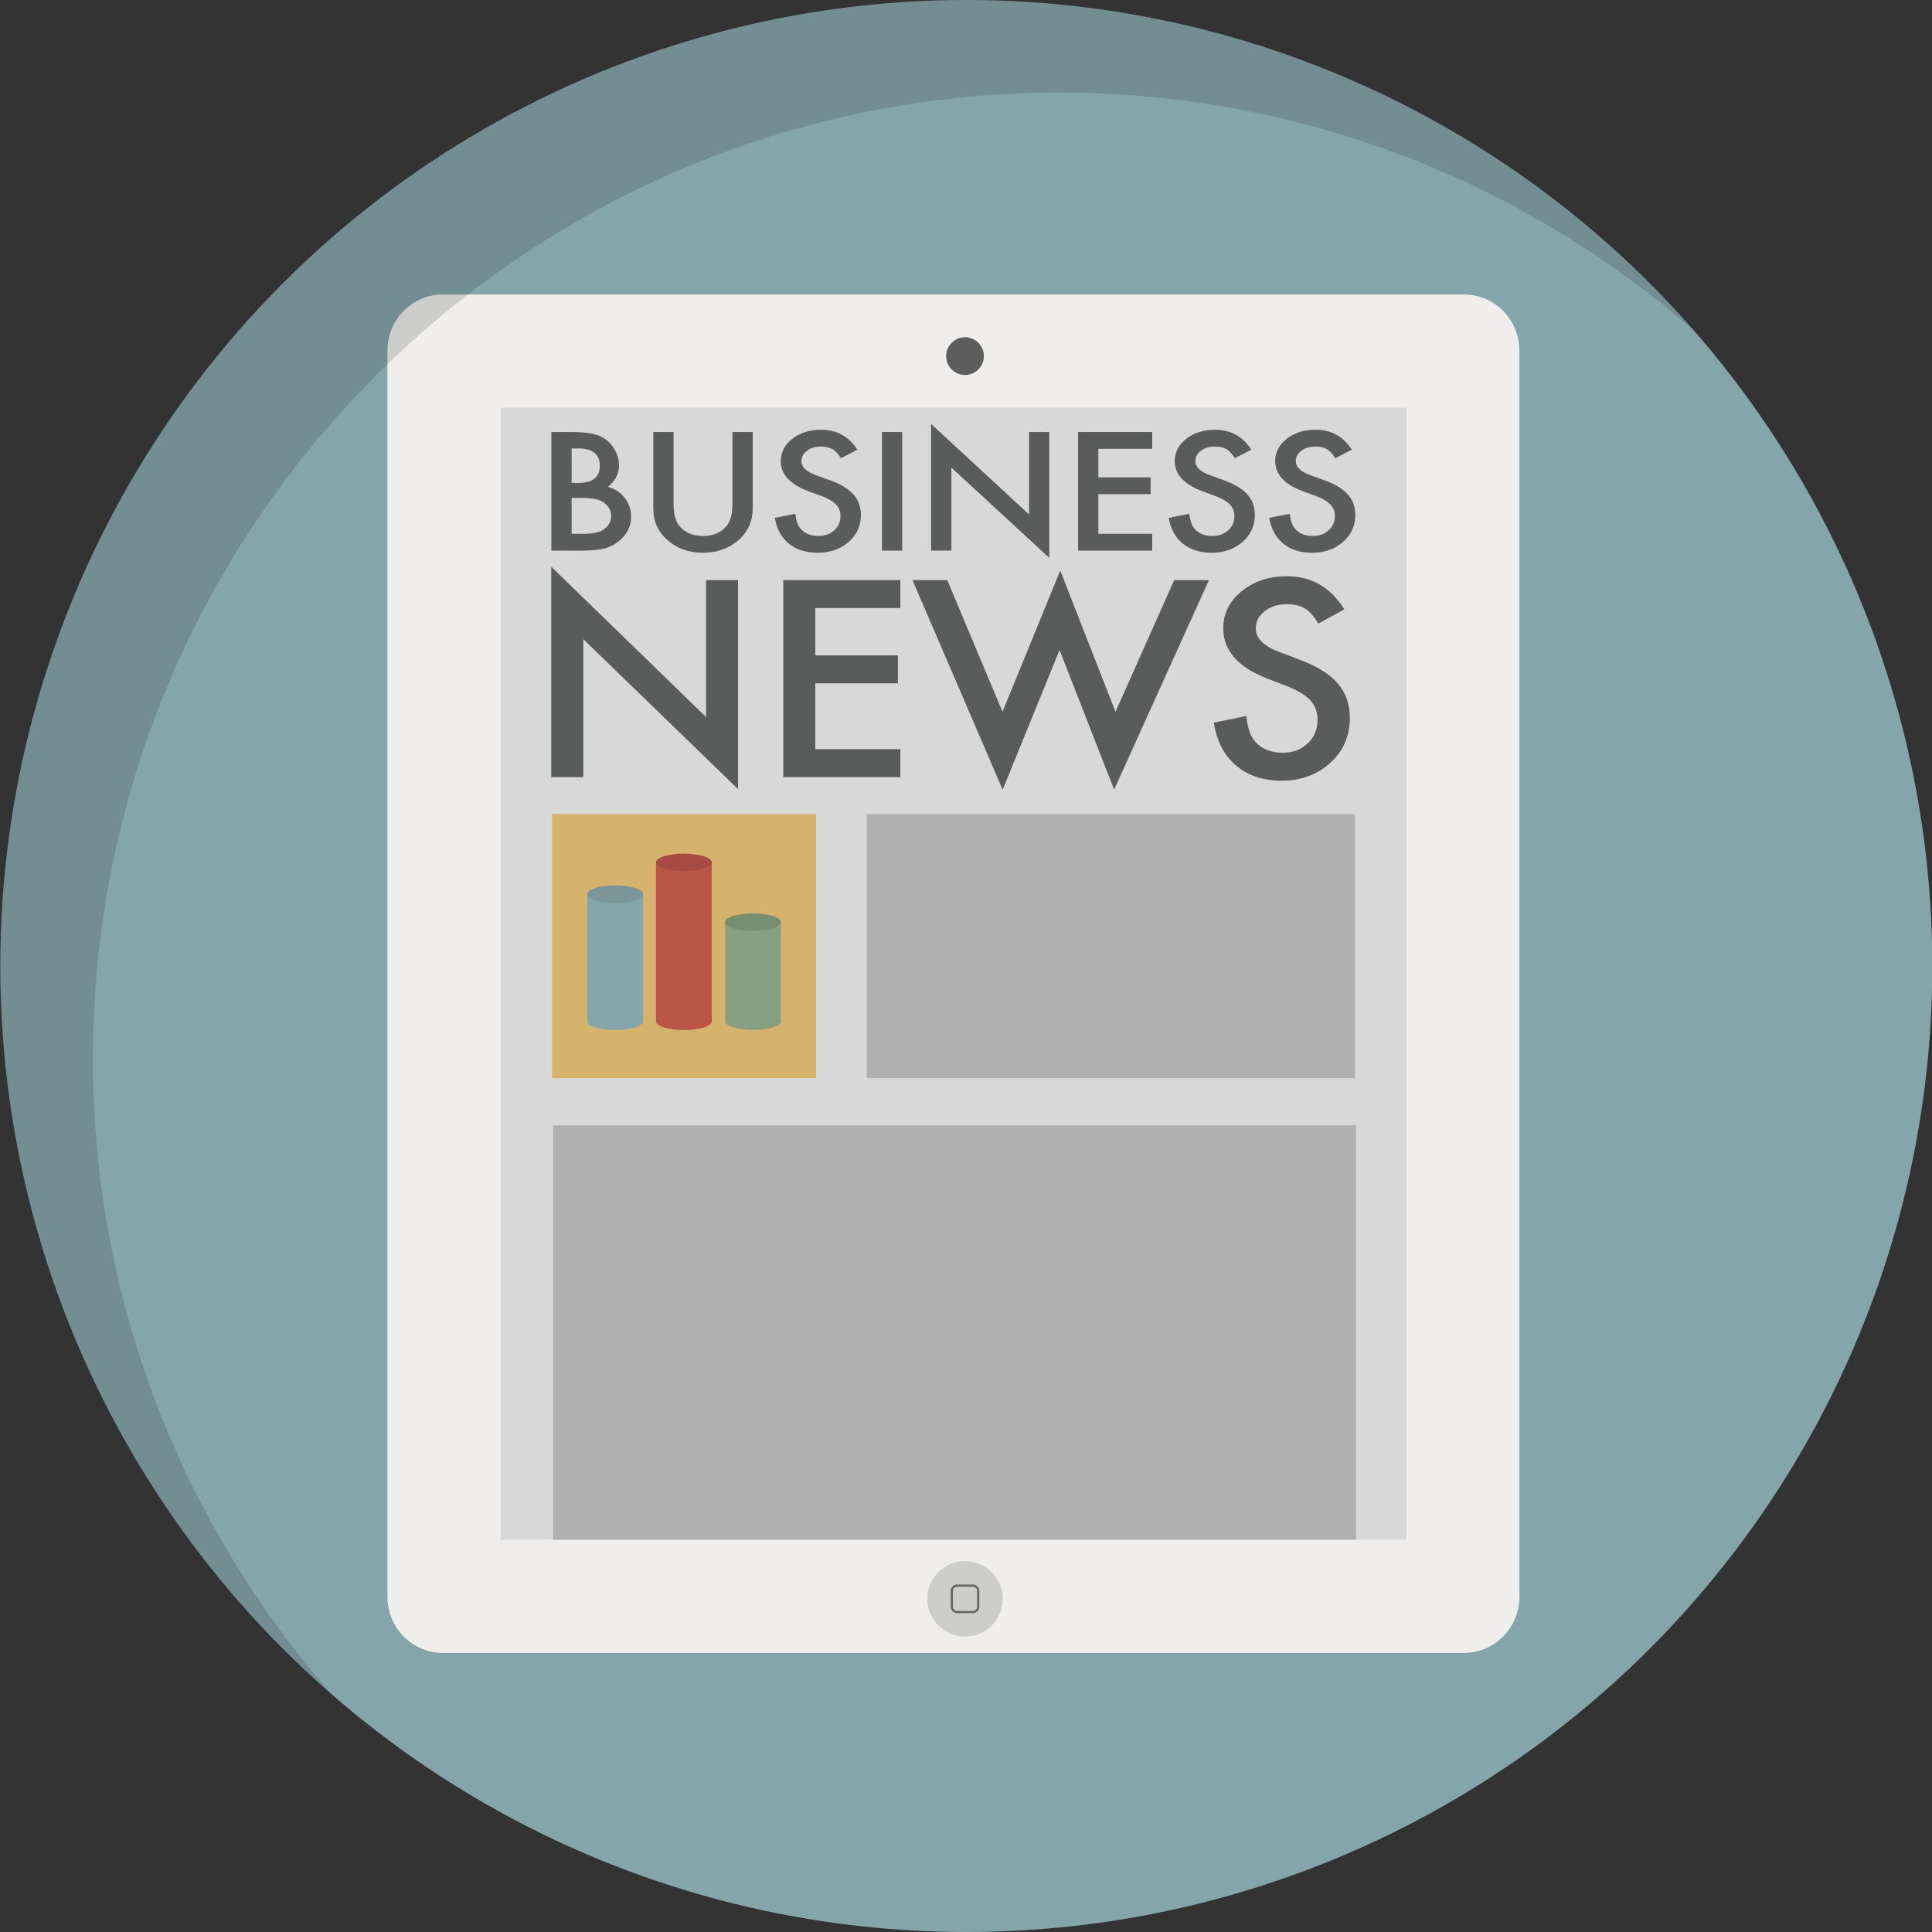
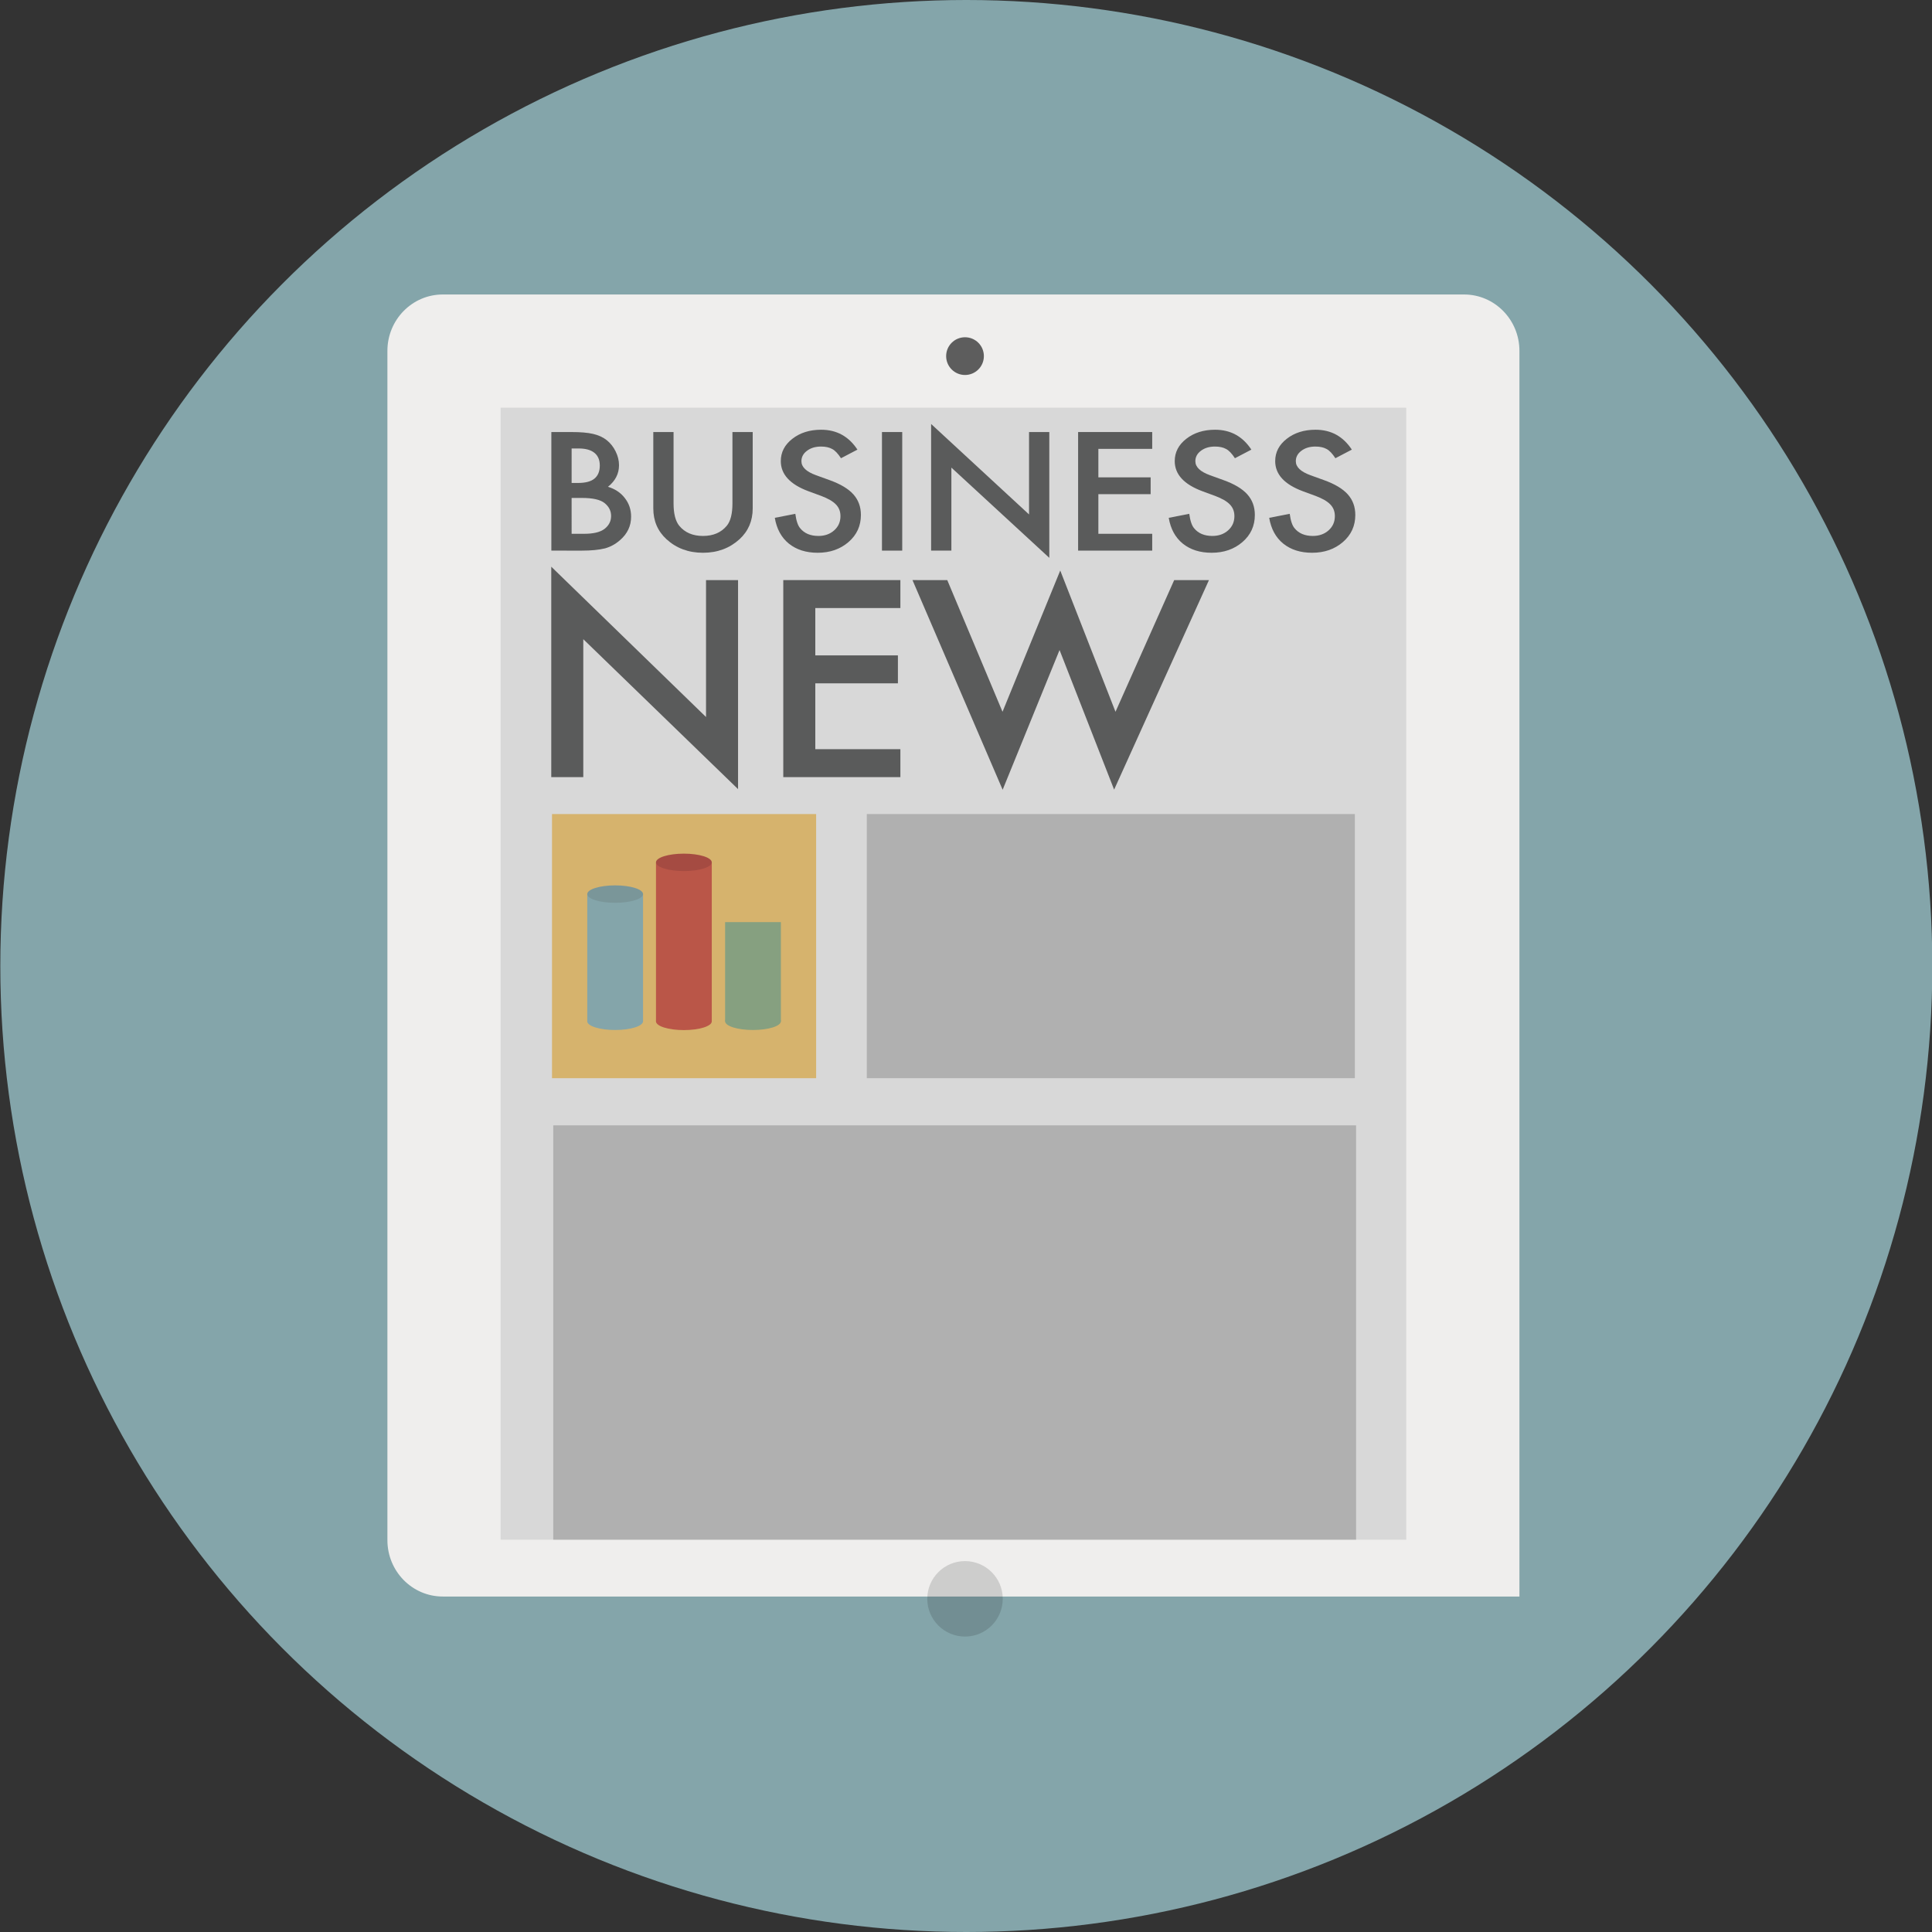
<svg xmlns="http://www.w3.org/2000/svg" enable-background="new 0 0 6144 6144" height="6144px" id="Слой_1" version="1.1" viewBox="0 0 6144 6144" width="6144px" xml:space="preserve">
  <rect x="0" y="0" width="6144" height="6144" fill="#333333" stroke="none" />
  <circle cx="3073" cy="3072" fill="#84A5AA" r="3072" />
-   <path d="M4832,5077.164c0,99.044-78.837,179.336-176.087,179.336H1408.087c-97.25,0-176.087-80.292-176.087-179.336  V1115.836c0-99.044,78.837-179.336,176.087-179.336h3247.826c97.25,0,176.087,80.291,176.087,179.336V5077.164z" fill="#EFEEED" />
+   <path d="M4832,5077.164H1408.087c-97.25,0-176.087-80.292-176.087-179.336  V1115.836c0-99.044,78.837-179.336,176.087-179.336h3247.826c97.25,0,176.087,80.291,176.087,179.336V5077.164z" fill="#EFEEED" />
  <rect fill="#D8D8D8" height="3600" width="2880" x="1592" y="1296.5" />
  <circle cx="3068.862" cy="1132.5" fill="#5D5D5D" r="60" />
  <circle cx="3068.862" cy="5084.483" enable-background="new    " fill="#101111" opacity="0.15" r="120" />
-   <path d="M3110.862,5109.683c0,9.278-7.521,16.8-16.8,16.8  h-50.4c-9.278,0-16.8-7.521-16.8-16.8v-50.4c0-9.278,7.522-16.8,16.8-16.8h50.4c9.279,0,16.8,7.522,16.8,16.8V5109.683z" fill="none" stroke="#686665" stroke-miterlimit="10" stroke-width="7" />
-   <path d="M934.631,5277.559c0.199,0.193,0.398,0.386,0.597,0.579  c38.324,37.143,77.611,73.297,117.823,108.42c-471.677-540.024-757.439-1246.61-757.439-2019.946  c0-1696.619,1375.381-3072,3072-3072c773.336,0,1479.922,285.762,2019.948,757.439c0,0-0.001-0.001-0.002-0.002  c-35.122-40.21-71.274-79.496-108.416-117.819c-0.216-0.223-0.433-0.446-0.65-0.669c-4.382-4.518-8.778-9.023-13.188-13.515  c-0.099-0.101-0.198-0.202-0.297-0.303c-0.211-0.215-0.422-0.43-0.634-0.646c-4.292-4.369-8.598-8.724-12.916-13.067  c-0.352-0.354-0.704-0.708-1.056-1.062c-4.478-4.5-8.97-8.985-13.475-13.457c-0.141-0.14-0.282-0.28-0.423-0.42  c-37.821-37.52-76.612-74.063-116.332-109.589c-0.324-0.29-0.649-0.579-0.973-0.869c-4.563-4.078-9.137-8.14-13.724-12.191  c-0.464-0.41-0.929-0.819-1.393-1.229c-4.516-3.982-9.043-7.951-13.582-11.907c-0.479-0.417-0.957-0.834-1.436-1.251  c-4.625-4.025-9.261-8.038-13.91-12.036c-0.346-0.298-0.691-0.596-1.038-0.894c-4.77-4.099-9.552-8.184-14.348-12.254  c-0.211-0.179-0.421-0.359-0.632-0.538c-4.108-3.485-8.227-6.958-12.354-10.421c-0.426-0.357-0.851-0.716-1.276-1.073  c-3.993-3.348-7.997-6.685-12.007-10.013c-0.543-0.451-1.086-0.902-1.63-1.353c-3.943-3.267-7.895-6.523-11.854-9.771  c-0.604-0.496-1.208-0.992-1.812-1.487c-3.941-3.228-7.891-6.445-11.848-9.654c-0.606-0.491-1.211-0.982-1.818-1.473  c-3.979-3.221-7.966-6.433-11.961-9.634c-0.569-0.456-1.139-0.912-1.708-1.367c-4.052-3.243-8.112-6.476-12.181-9.698  c-0.484-0.384-0.969-0.767-1.454-1.15c-4.164-3.293-8.336-6.578-12.518-9.851c-0.359-0.281-0.718-0.561-1.077-0.841  c-4.307-3.368-8.622-6.726-12.948-10.071c-0.478-0.37-0.957-0.738-1.435-1.107c-4.762-3.679-9.536-7.345-14.321-10.996  c-0.566-0.432-1.132-0.863-1.699-1.294c-4.621-3.522-9.253-7.03-13.895-10.526c-0.789-0.594-1.578-1.188-2.367-1.782  c-4.453-3.347-8.917-6.682-13.389-10.006c-0.84-0.624-1.679-1.249-2.52-1.873c-4.582-3.398-9.175-6.782-13.776-10.155  c-0.713-0.523-1.425-1.048-2.139-1.57c-3.386-2.478-6.778-4.946-10.175-7.41c-0.976-0.708-1.952-1.416-2.929-2.123  c-3.347-2.422-6.698-4.839-10.055-7.248c-0.831-0.596-1.664-1.19-2.496-1.786c-11.289-8.083-22.633-16.093-34.035-24.027  c-0.402-0.28-0.802-0.561-1.204-0.84c-3.311-2.301-6.628-4.592-9.948-6.88c-1.212-0.835-2.423-1.671-3.636-2.504  c-3.161-2.172-6.325-4.338-9.494-6.498c-1.304-0.889-2.61-1.775-3.916-2.663c-3.208-2.18-6.417-4.357-9.634-6.525  c-0.49-0.33-0.981-0.658-1.471-0.987c-4.948-3.33-9.907-6.647-14.875-9.95c-0.769-0.511-1.539-1.019-2.308-1.529  c-4.714-3.126-9.436-6.242-14.168-9.343c-0.998-0.654-1.997-1.306-2.996-1.959c-4.471-2.923-8.949-5.835-13.437-8.736  c-1.098-0.709-2.196-1.418-3.294-2.126c-4.484-2.891-8.976-5.769-13.476-8.636c-1.056-0.673-2.112-1.347-3.169-2.019  c-4.634-2.944-9.276-5.876-13.927-8.796c-0.868-0.545-1.734-1.092-2.603-1.636c-5.021-3.146-10.05-6.276-15.09-9.395  c-0.531-0.328-1.061-0.659-1.591-0.986c-13.812-8.533-27.699-16.955-41.655-25.273c-0.775-0.462-1.551-0.924-2.327-1.385  c-13.935-8.289-27.938-16.476-42.014-24.549c-0.359-0.206-0.719-0.41-1.078-0.615c-5.313-3.044-10.635-6.073-15.966-9.086  c-0.851-0.481-1.705-0.959-2.556-1.439c-4.844-2.731-9.695-5.451-14.555-8.157c-1.117-0.622-2.236-1.241-3.354-1.861  c-4.628-2.569-9.263-5.127-13.906-7.673c-1.235-0.677-2.472-1.353-3.708-2.029c-4.562-2.493-9.13-4.975-13.705-7.445  c-1.268-0.685-2.535-1.369-3.803-2.051c-4.611-2.481-9.229-4.949-13.854-7.408c-0.207-0.11-0.413-0.219-0.62-0.329  c-1.014-0.539-2.027-1.079-3.042-1.617c-4.755-2.519-9.518-5.024-14.287-7.518c-1.05-0.549-2.097-1.101-3.147-1.648  c-5.11-2.666-10.23-5.315-15.357-7.953c-0.688-0.354-1.373-0.71-2.061-1.063c-23.772-12.207-47.725-24.112-71.851-35.71  c-0.179-0.086-0.359-0.172-0.538-0.257c-0.494-0.238-0.99-0.473-1.484-0.71c-5.218-2.503-10.444-4.996-15.679-7.471  c-1.163-0.55-2.328-1.095-3.491-1.643c-4.763-2.245-9.531-4.48-14.307-6.702c-0.298-0.139-0.598-0.276-0.896-0.415  c-1.162-0.54-2.326-1.078-3.489-1.616c-4.503-2.085-9.009-4.161-13.524-6.226c-1.586-0.725-3.174-1.447-4.762-2.17  c-4.42-2.012-8.846-4.014-13.277-6.005c-1.643-0.738-3.287-1.476-4.931-2.211c-4.425-1.979-8.857-3.947-13.293-5.906  c-1.617-0.714-3.232-1.429-4.851-2.14c-4.543-1.997-9.094-3.98-13.648-5.956c-1.494-0.648-2.987-1.299-4.482-1.944  c-4.825-2.083-9.658-4.151-14.496-6.211c-1.215-0.518-2.429-1.039-3.646-1.555c-5.494-2.33-10.997-4.644-16.507-6.942  c-0.551-0.23-1.101-0.463-1.652-0.693c-3.514-1.464-7.034-2.915-10.554-4.366c-1.528-0.63-3.055-1.262-4.584-1.89  c-3.399-1.395-6.803-2.781-10.209-4.164c-1.705-0.692-3.411-1.383-5.117-2.072c-3.441-1.39-6.884-2.777-10.332-4.155  c-1.441-0.576-2.884-1.147-4.326-1.721c-3.619-1.44-7.238-2.879-10.863-4.306c-0.877-0.345-1.756-0.685-2.633-1.029  c-5.229-2.052-10.462-4.093-15.705-6.117c-1.501-0.58-3.006-1.153-4.509-1.73c-4.635-1.781-9.274-3.556-13.92-5.314  c-1.792-0.679-3.587-1.352-5.38-2.027c-4.374-1.647-8.751-3.287-13.135-4.914c-1.943-0.722-3.889-1.439-5.833-2.157  c-4.261-1.572-8.525-3.136-12.795-4.689c-2.012-0.732-4.025-1.462-6.04-2.19c-4.234-1.53-8.473-3.051-12.715-4.563  c-2.019-0.719-4.037-1.439-6.057-2.154c-4.298-1.522-8.601-3.032-12.908-4.535c-1.951-0.681-3.9-1.364-5.853-2.042  c-4.47-1.55-8.947-3.086-13.426-4.616c-1.78-0.607-3.557-1.22-5.338-1.825c-4.878-1.656-9.764-3.295-14.653-4.928  c-1.376-0.459-2.75-0.925-4.127-1.382c-6.021-2.001-12.05-3.984-18.088-5.948c-0.242-0.079-0.483-0.159-0.725-0.238  c-12.828-4.17-25.694-8.257-38.595-12.263c-1.151-0.357-2.306-0.708-3.458-1.064c-5.155-1.593-10.313-3.178-15.479-4.746  c-1.818-0.551-3.64-1.094-5.459-1.643c-4.512-1.359-9.027-2.714-13.547-4.053c-2.115-0.626-4.232-1.245-6.349-1.867  c-4.24-1.246-8.482-2.487-12.73-3.716c-2.271-0.656-4.544-1.307-6.817-1.958c-4.116-1.18-8.234-2.354-12.357-3.517  c-2.343-0.661-4.687-1.318-7.032-1.973c-4.08-1.141-8.164-2.272-12.25-3.396c-2.362-0.65-4.725-1.298-7.089-1.942  c-4.11-1.12-8.225-2.229-12.342-3.332c-2.327-0.624-4.654-1.248-6.983-1.866c-4.211-1.118-8.427-2.222-12.645-3.322  c-2.231-0.582-4.461-1.167-6.694-1.745c-4.453-1.15-8.912-2.285-13.372-3.416c-1.993-0.505-3.984-1.017-5.979-1.519  c-5.061-1.272-10.129-2.526-15.199-3.773c-1.395-0.343-2.788-0.694-4.184-1.035c-13.08-3.197-26.193-6.312-39.338-9.341  c-1.361-0.313-2.725-0.618-4.086-0.93c-5.129-1.175-10.261-2.342-15.4-3.491c-2.096-0.469-4.197-0.927-6.295-1.392  c-4.408-0.976-8.818-1.949-13.233-2.905c-2.405-0.521-4.813-1.033-7.22-1.548c-4.128-0.884-8.257-1.765-12.392-2.632  c-2.546-0.534-5.095-1.061-7.644-1.589c-4.008-0.831-8.019-1.656-12.033-2.471c-2.625-0.533-5.252-1.061-7.88-1.587  c-3.957-0.792-7.917-1.578-11.88-2.355c-2.657-0.521-5.316-1.04-7.975-1.554c-3.958-0.766-7.92-1.521-11.884-2.272  c-2.651-0.501-5.302-1.003-7.955-1.499c-4.026-0.751-8.057-1.49-12.089-2.225c-2.58-0.471-5.16-0.944-7.742-1.408  c-4.189-0.752-8.383-1.491-12.577-2.227c-2.427-0.425-4.851-0.857-7.28-1.277c-4.557-0.788-9.12-1.558-13.683-2.326  c-2.068-0.348-4.133-0.704-6.202-1.048c-5.803-0.964-11.613-1.908-17.427-2.84c-0.831-0.133-1.66-0.272-2.491-0.405  c-6.713-1.07-13.433-2.118-20.161-3.144c-1.432-0.218-2.868-0.427-4.301-0.643c-5.223-0.79-10.449-1.573-15.681-2.336  c-2.298-0.335-4.601-0.658-6.901-0.988c-4.374-0.627-8.747-1.254-13.127-1.863c-2.609-0.363-5.221-0.714-7.832-1.071  c-4.08-0.557-8.161-1.112-12.246-1.653c-2.76-0.365-5.524-0.722-8.287-1.08c-3.95-0.512-7.902-1.021-11.857-1.518  c-2.837-0.356-5.676-0.707-8.516-1.055c-3.899-0.479-7.799-0.952-11.702-1.416c-2.866-0.341-5.734-0.678-8.602-1.011  c-3.9-0.453-7.803-0.897-11.707-1.335c-2.862-0.321-5.725-0.642-8.59-0.955c-3.938-0.431-7.879-0.851-11.821-1.266  c-2.83-0.299-5.66-0.599-8.492-0.89c-4.036-0.415-8.077-0.815-12.118-1.214c-2.73-0.27-5.459-0.543-8.191-0.806  c-4.287-0.412-8.579-0.806-12.871-1.2c-0.584-0.054-1.168-0.107-1.751-0.162c-1.932-0.176-3.863-0.36-5.796-0.533  c-4.751-0.424-9.508-0.829-14.265-1.231c-2.01-0.17-4.016-0.35-6.027-0.516c-6.783-0.561-13.572-1.1-20.367-1.617  c-1.273-0.097-2.548-0.184-3.822-0.279c-5.544-0.415-11.092-0.821-16.645-1.206c-2.408-0.167-4.821-0.32-7.23-0.481  c-4.395-0.294-8.79-0.589-13.189-0.865c-2.832-0.177-5.667-0.342-8.501-0.512c-3.987-0.239-7.974-0.478-11.965-0.702  c-2.964-0.166-5.931-0.321-8.897-0.479c-3.93-0.209-7.862-0.416-11.797-0.61c-1.707-0.084-3.416-0.163-5.124-0.243  c-1.26-0.06-2.52-0.121-3.781-0.18c-3.91-0.182-7.821-0.359-11.733-0.526c-0.145-0.006-0.291-0.012-0.436-0.018  c-2.927-0.125-5.854-0.245-8.782-0.362c-3.74-0.148-7.482-0.29-11.227-0.426c-3.144-0.113-6.289-0.224-9.436-0.329  c-3.814-0.126-7.63-0.243-11.448-0.355c-3.068-0.09-6.137-0.181-9.207-0.262c-3.901-0.103-7.804-0.194-11.709-0.283  c-3.013-0.068-6.026-0.141-9.042-0.2c-4.077-0.081-8.156-0.146-12.237-0.21c-2.829-0.045-5.657-0.097-8.488-0.134  c-4.151-0.055-8.307-0.092-12.462-0.129c-2.773-0.026-5.544-0.061-8.319-0.079C3086.768,0.026,3079.887,0,3073,0  c-5.966,0-11.927,0.022-17.885,0.057c-1.764,0.01-3.527,0.024-5.291,0.038c-4.403,0.033-8.805,0.074-13.204,0.125  c-1.776,0.021-3.553,0.04-5.329,0.063c-5.915,0.079-11.826,0.168-17.732,0.281c-0.024,0-0.048,0-0.073,0.001  c-0.671,0.013-1.341,0.031-2.012,0.044c-12.601,0.248-25.185,0.566-37.749,0.965c-7.419,0.236-14.831,0.504-22.237,0.792  c-2.404,0.093-4.805,0.198-7.208,0.297c-5.189,0.214-10.375,0.438-15.558,0.678c-2.656,0.123-5.312,0.249-7.966,0.378  c-5.202,0.254-10.399,0.523-15.594,0.803c-2.364,0.127-4.729,0.25-7.091,0.382c-7.393,0.415-14.78,0.85-22.158,1.316  c-5.964,0.378-11.922,0.777-17.876,1.189c-1.671,0.115-3.342,0.235-5.012,0.353c-4.413,0.312-8.823,0.634-13.231,0.965  c-1.686,0.126-3.372,0.251-5.057,0.381c-7.907,0.606-15.803,1.251-23.693,1.917c-4.448,0.375-8.897,0.748-13.341,1.143  c-3.537,0.314-7.068,0.649-10.601,0.975c-15.528,1.433-31.027,2.97-46.487,4.633c-1.874,0.202-3.745,0.413-5.618,0.618  c-4.212,0.461-8.424,0.925-12.631,1.403c-2.257,0.256-4.511,0.521-6.767,0.782c-3.839,0.445-7.676,0.894-11.51,1.353  c-2.371,0.284-4.74,0.572-7.109,0.861c-3.75,0.458-7.499,0.922-11.245,1.393c-2.369,0.298-4.738,0.597-7.105,0.9  c-3.821,0.49-7.639,0.989-11.456,1.493c-2.248,0.296-4.496,0.59-6.742,0.892c-4.176,0.561-8.348,1.134-12.518,1.711  c-1.862,0.258-3.725,0.509-5.585,0.771c-12.064,1.692-24.105,3.455-36.123,5.287c-1.858,0.283-3.712,0.576-5.569,0.862  c-4.14,0.639-8.28,1.281-12.414,1.937c-2.245,0.356-4.487,0.719-6.73,1.08c-3.767,0.606-7.533,1.216-11.295,1.835  c-2.359,0.388-4.716,0.781-7.073,1.175c-3.669,0.613-7.336,1.232-11,1.858c-2.363,0.404-4.726,0.809-7.088,1.217  c-3.741,0.648-7.479,1.306-11.216,1.967c-2.237,0.396-4.474,0.79-6.71,1.19c-4.092,0.734-8.18,1.48-12.266,2.23  c-1.859,0.341-3.72,0.677-5.577,1.021c-11.879,2.203-23.734,4.475-35.565,6.814c-1.865,0.369-3.728,0.747-5.593,1.119  c-4.047,0.808-8.093,1.62-12.135,2.444c-2.231,0.455-4.459,0.917-6.688,1.377c-3.689,0.761-7.376,1.525-11.061,2.299  c-2.338,0.491-4.674,0.986-7.009,1.483c-3.607,0.767-7.212,1.54-10.814,2.319c-2.33,0.504-4.659,1.009-6.987,1.518  c-3.673,0.804-7.343,1.616-11.01,2.433c-2.22,0.494-4.441,0.986-6.659,1.485c-4.001,0.9-7.997,1.813-11.992,2.729  c-1.857,0.426-3.716,0.846-5.571,1.275c-11.689,2.703-23.353,5.472-34.991,8.308c-1.847,0.45-3.69,0.909-5.535,1.362  c-3.97,0.975-7.938,1.953-11.902,2.944c-2.209,0.552-4.415,1.111-6.622,1.668c-3.615,0.912-7.229,1.828-10.84,2.753  c-2.312,0.592-4.623,1.189-6.933,1.787c-3.531,0.914-7.059,1.833-10.585,2.759c-2.311,0.606-4.621,1.214-6.929,1.826  c-3.598,0.954-7.192,1.916-10.784,2.882c-2.192,0.59-4.386,1.177-6.576,1.771c-3.922,1.064-7.838,2.141-11.754,3.22  c-1.84,0.507-3.683,1.009-5.521,1.52c-11.486,3.189-22.944,6.444-34.375,9.763c-1.84,0.534-3.677,1.077-5.516,1.615  c-3.878,1.134-7.755,2.271-11.626,3.42c-2.18,0.646-4.357,1.301-6.536,1.952c-3.545,1.061-7.087,2.125-10.627,3.197  c-2.281,0.691-4.561,1.387-6.841,2.084c-3.453,1.056-6.903,2.117-10.351,3.185c-2.287,0.708-4.573,1.417-6.857,2.13  c-3.516,1.098-7.028,2.204-10.538,3.313c-2.169,0.686-4.339,1.369-6.506,2.06c-3.827,1.219-7.648,2.451-11.469,3.685  c-1.832,0.592-3.667,1.178-5.498,1.773c-5.635,1.832-11.264,3.676-16.885,5.54h-0.001c-5.618,1.863-11.228,3.744-16.832,5.638  c-1.834,0.62-3.664,1.248-5.496,1.872c-3.782,1.287-7.563,2.575-11.339,3.876c-2.153,0.742-4.302,1.49-6.452,2.237  c-3.463,1.202-6.924,2.407-10.381,3.621c-2.25,0.79-4.498,1.583-6.746,2.378c-3.381,1.196-6.76,2.398-10.136,3.605  c-2.248,0.804-4.495,1.609-6.741,2.418c-3.433,1.237-6.862,2.482-10.29,3.731c-2.148,0.783-4.296,1.563-6.442,2.35  c-3.73,1.369-7.454,2.749-11.177,4.132c-1.817,0.675-3.636,1.344-5.451,2.022c-5.511,2.059-11.015,4.13-16.51,6.219  c-0.026,0.01-0.052,0.02-0.079,0.03c-5.491,2.088-10.974,4.194-16.45,6.312c-1.817,0.703-3.629,1.414-5.444,2.12  c-3.687,1.434-7.372,2.871-11.052,4.319c-2.127,0.837-4.251,1.681-6.375,2.522c-3.374,1.336-6.746,2.676-10.114,4.024  c-2.219,0.889-4.437,1.781-6.654,2.674c-3.302,1.331-6.601,2.667-9.898,4.009c-2.206,0.898-4.412,1.797-6.616,2.7  c-3.363,1.378-6.722,2.765-10.079,4.154c-2.103,0.871-4.207,1.739-6.308,2.614c-3.651,1.521-7.297,3.053-10.941,4.588  c-1.781,0.75-3.565,1.495-5.345,2.249c-5.338,2.26-10.669,4.532-15.991,6.821c-0.141,0.061-0.282,0.122-0.423,0.183  c-5.319,2.289-10.629,4.594-15.932,6.912c-1.783,0.779-3.561,1.566-5.342,2.349c-3.597,1.581-7.193,3.163-10.783,4.757  c-2.099,0.932-4.194,1.87-6.29,2.806c-3.285,1.467-6.569,2.938-9.848,4.417c-2.184,0.984-4.365,1.973-6.546,2.963  c-3.214,1.458-6.425,2.921-9.633,4.391c-2.176,0.996-4.351,1.993-6.524,2.994c-3.27,1.507-6.536,3.022-9.801,4.54  c-2.072,0.963-4.144,1.924-6.213,2.892c-3.552,1.662-7.098,3.334-10.642,5.009c-1.761,0.832-3.524,1.659-5.283,2.494  c-5.179,2.459-10.351,4.931-15.514,7.417c-0.208,0.101-0.417,0.201-0.625,0.301c-5.161,2.488-10.312,4.991-15.457,7.506  c-1.751,0.856-3.498,1.721-5.248,2.581c-3.511,1.725-7.02,3.452-10.523,5.189c-2.05,1.017-4.096,2.04-6.143,3.062  c-3.206,1.599-6.409,3.201-9.609,4.812c-2.14,1.077-4.278,2.158-6.416,3.24c-3.132,1.586-6.262,3.177-9.388,4.773  c-2.13,1.087-4.26,2.176-6.387,3.268c-3.184,1.635-6.363,3.277-9.54,4.923c-2.035,1.054-4.071,2.106-6.103,3.164  c-3.449,1.796-6.891,3.603-10.332,5.412c-1.736,0.912-3.475,1.82-5.209,2.735c-5.002,2.642-9.996,5.295-14.982,7.963  c-0.305,0.163-0.611,0.327-0.916,0.49c-4.981,2.668-9.953,5.351-14.917,8.045c-1.733,0.94-3.46,1.889-5.191,2.833  c-3.399,1.854-6.797,3.709-10.189,5.575c-2.012,1.107-4.021,2.221-6.031,3.333c-3.117,1.724-6.233,3.451-9.343,5.186  c-2.091,1.167-4.18,2.336-6.269,3.508c-3.049,1.709-6.095,3.424-9.138,5.145c-2.081,1.176-4.162,2.354-6.24,3.535  c-3.096,1.76-6.188,3.527-9.277,5.297c-1.992,1.141-3.985,2.281-5.975,3.426c-3.35,1.929-6.693,3.869-10.034,5.81  c-1.702,0.989-3.407,1.973-5.107,2.965c-4.863,2.838-9.718,5.688-14.564,8.551c-0.315,0.186-0.63,0.372-0.945,0.559  c-4.843,2.864-9.676,5.743-14.502,8.633c-1.693,1.014-3.381,2.036-5.073,3.053c-3.303,1.987-6.604,3.975-9.898,5.974  c-1.968,1.193-3.931,2.394-5.895,3.591c-3.027,1.846-6.053,3.694-9.073,5.55c-2.04,1.253-4.077,2.511-6.113,3.769  c-2.964,1.831-5.924,3.667-8.882,5.507c-2.03,1.264-4.058,2.528-6.085,3.795c-3.01,1.883-6.015,3.774-9.018,5.667  c-1.938,1.222-3.877,2.442-5.812,3.668c-3.252,2.061-6.498,4.131-9.742,6.204c-1.665,1.064-3.333,2.123-4.995,3.189  c-4.742,3.042-9.475,6.096-14.199,9.164c-0.274,0.178-0.548,0.356-0.822,0.534c-4.728,3.073-9.447,6.16-14.157,9.258  c-1.637,1.077-3.269,2.161-4.905,3.241c-3.216,2.124-6.43,4.25-9.637,6.385c-1.916,1.276-3.827,2.558-5.74,3.837  c-2.935,1.963-5.868,3.93-8.796,5.904c-1.99,1.342-3.978,2.687-5.964,4.033c-2.868,1.943-5.733,3.891-8.594,5.844  c-1.981,1.352-3.962,2.705-5.94,4.062c-2.912,1.997-5.819,4.002-8.725,6.009c-1.891,1.306-3.782,2.61-5.67,3.92  c-3.15,2.188-6.294,4.384-9.436,6.583c-1.622,1.136-3.248,2.266-4.868,3.405c-4.57,3.211-9.132,6.434-13.683,9.669  c-0.329,0.234-0.659,0.468-0.988,0.703c-4.55,3.237-9.09,6.487-13.622,9.749c-1.61,1.159-3.215,2.325-4.823,3.487  c-3.1,2.24-6.199,4.482-9.29,6.733c-1.86,1.355-3.716,2.716-5.573,4.075c-2.847,2.083-5.691,4.168-8.53,6.26  c-1.927,1.42-3.852,2.844-5.776,4.269c-2.781,2.06-5.559,4.124-8.333,6.193c-1.919,1.431-3.837,2.863-5.753,4.299  c-2.828,2.12-5.65,4.246-8.47,6.374c-1.826,1.378-3.654,2.755-5.477,4.138c-3.057,2.318-6.105,4.645-9.153,6.974  c-1.567,1.198-3.138,2.391-4.703,3.592c-4.446,3.411-8.884,6.833-13.311,10.269c-0.281,0.218-0.561,0.436-0.841,0.653  c-4.425,3.436-8.839,6.885-13.245,10.344c-1.554,1.22-3.101,2.447-4.652,3.67c-3.008,2.371-6.014,4.744-9.013,7.126  c-1.797,1.428-3.59,2.861-5.384,4.293c-2.75,2.195-5.497,4.392-8.24,6.595c-1.873,1.506-3.744,3.015-5.613,4.524  c-2.682,2.166-5.36,4.336-8.034,6.51c-1.861,1.514-3.722,3.028-5.58,4.545c-2.724,2.226-5.443,4.458-8.159,6.693  c-1.776,1.461-3.554,2.92-5.327,4.386c-2.948,2.437-5.888,4.882-8.827,7.33c-1.516,1.262-3.035,2.52-4.548,3.785  c-4.262,3.563-8.516,7.137-12.758,10.723c-0.341,0.288-0.681,0.576-1.022,0.864c-4.239,3.585-8.466,7.183-12.685,10.791  c-1.502,1.285-2.999,2.577-4.498,3.864c-2.9,2.489-5.798,4.98-8.688,7.48c-1.738,1.503-3.471,3.012-5.205,4.52  c-2.654,2.306-5.305,4.614-7.95,6.928c-1.805,1.579-3.606,3.161-5.407,4.744c-2.591,2.278-5.178,4.56-7.762,6.846  c-1.792,1.586-3.584,3.173-5.372,4.763c-2.63,2.338-5.253,4.683-7.875,7.03c-1.711,1.531-3.423,3.061-5.13,4.596  c-2.831,2.546-5.653,5.1-8.474,7.656c-1.478,1.339-2.959,2.673-4.434,4.015c-4.124,3.751-8.239,7.512-12.343,11.286  c-0.284,0.261-0.568,0.522-0.851,0.783c-4.107,3.779-8.202,7.57-12.288,11.371c-1.446,1.345-2.885,2.697-4.328,4.044  c-2.793,2.608-5.585,5.218-8.368,7.836c-1.673,1.574-3.341,3.154-5.011,4.731c-2.552,2.411-5.101,4.825-7.644,7.245  c-1.742,1.657-3.481,3.318-5.219,4.979c-2.485,2.375-4.967,4.755-7.444,7.14c-1.73,1.665-3.459,3.33-5.185,4.999  c-2.529,2.445-5.052,4.896-7.572,7.35c-1.642,1.598-3.285,3.194-4.923,4.796c-2.734,2.673-5.46,5.355-8.185,8.04  c-1.405,1.384-2.814,2.765-4.217,4.151c-3.94,3.896-7.871,7.803-11.791,11.721c-0.326,0.326-0.652,0.652-0.978,0.978  c-3.917,3.919-7.823,7.85-11.72,11.79c-1.39,1.405-2.772,2.817-4.159,4.225c-2.679,2.72-5.356,5.441-8.025,8.17  c-1.608,1.645-3.211,3.294-4.815,4.942c-2.45,2.517-4.897,5.035-7.338,7.56c-1.665,1.722-3.327,3.448-4.989,5.174  c-2.394,2.487-4.784,4.979-7.169,7.475c-1.65,1.726-3.298,3.452-4.944,5.182c-2.429,2.553-4.852,5.112-7.273,7.674  c-1.573,1.665-3.149,3.328-4.718,4.997c-2.623,2.788-5.237,5.584-7.85,8.382c-1.342,1.437-2.688,2.87-4.027,4.31  c-3.777,4.061-7.545,8.131-11.301,12.212c-0.311,0.337-0.621,0.675-0.932,1.013c-3.752,4.081-7.493,8.173-11.223,12.274  c-1.324,1.456-2.641,2.918-3.962,4.376c-2.572,2.839-5.143,5.679-7.705,8.528c-1.529,1.7-3.052,3.404-4.577,5.108  c-2.354,2.629-4.705,5.26-7.049,7.897c-1.585,1.782-3.167,3.568-4.747,5.354c-2.291,2.589-4.578,5.181-6.86,7.778  c-1.581,1.799-3.162,3.599-4.739,5.401c-2.313,2.644-4.62,5.294-6.925,7.946c-1.509,1.736-3.02,3.471-4.525,5.211  c-2.497,2.886-4.985,5.781-7.471,8.676c-1.291,1.503-2.586,3.003-3.873,4.509c-3.626,4.24-7.241,8.488-10.844,12.748  c-0.253,0.3-0.507,0.599-0.76,0.899c-3.601,4.26-7.189,8.531-10.767,12.811c-1.271,1.52-2.534,3.046-3.802,4.568  c-2.445,2.936-4.887,5.873-7.321,8.817c-1.462,1.77-2.919,3.544-4.378,5.317c-2.238,2.72-4.473,5.442-6.702,8.17  c-1.513,1.853-3.023,3.708-4.532,5.564c-2.182,2.683-4.359,5.37-6.531,8.06c-1.502,1.86-3.003,3.721-4.501,5.584  c-2.21,2.75-4.413,5.505-6.613,8.262c-1.43,1.792-2.862,3.583-4.288,5.378c-2.384,3.001-4.759,6.01-7.132,9.02  c-1.219,1.546-2.442,3.088-3.658,4.637c-3.476,4.426-6.942,8.861-10.394,13.308c-0.188,0.243-0.377,0.485-0.565,0.728  c-3.451,4.447-6.888,8.905-10.315,13.371c-1.198,1.562-2.389,3.129-3.584,4.692c-2.33,3.049-4.658,6.1-6.977,9.158  c-1.383,1.823-2.76,3.652-4.139,5.479c-2.131,2.823-4.259,5.648-6.381,8.479c-1.429,1.906-2.854,3.815-4.278,5.725  c-2.078,2.786-4.151,5.576-6.22,8.369c-1.418,1.916-2.836,3.831-4.25,5.75c-2.099,2.848-4.191,5.702-6.28,8.557  c-1.351,1.847-2.704,3.692-4.051,5.542c-2.267,3.113-4.524,6.233-6.78,9.354c-1.147,1.587-2.298,3.171-3.442,4.76  c-3.276,4.552-6.541,9.112-9.792,13.683c-0.211,0.297-0.422,0.593-0.633,0.89c-3.25,4.571-6.486,9.153-9.711,13.742  c-1.128,1.605-2.248,3.216-3.373,4.823c-2.208,3.155-4.414,6.312-6.611,9.476c-1.305,1.879-2.604,3.764-3.905,5.646  c-2.013,2.915-4.024,5.831-6.028,8.752c-1.351,1.97-2.699,3.943-4.046,5.917c-1.96,2.872-3.915,5.748-5.866,8.627  c-1.338,1.975-2.675,3.95-4.008,5.928c-1.984,2.943-3.961,5.892-5.935,8.843c-1.27,1.898-2.542,3.796-3.809,5.697  c-2.138,3.211-4.267,6.43-6.394,9.65c-1.081,1.637-2.167,3.27-3.245,4.909c-3.104,4.719-6.196,9.446-9.275,14.183  c-0.163,0.251-0.327,0.502-0.49,0.754c-3.078,4.739-6.141,9.488-9.194,14.246c-1.058,1.648-2.108,3.303-3.162,4.953  c-2.08,3.256-4.158,6.513-6.227,9.777c-1.226,1.934-2.445,3.873-3.666,5.81c-1.892,3-3.781,6.003-5.663,9.011  c-1.271,2.032-2.539,4.066-3.806,6.102c-1.84,2.956-3.675,5.916-5.505,8.878c-1.254,2.031-2.507,4.062-3.757,6.095  c-1.865,3.035-3.722,6.074-5.576,9.115c-1.189,1.951-2.38,3.9-3.566,5.854c-2.011,3.314-4.012,6.636-6.01,9.959  c-1.005,1.671-2.016,3.34-3.018,5.014c-2.921,4.876-5.83,9.761-8.724,14.655c-0.131,0.221-0.261,0.441-0.392,0.663  c-2.894,4.896-5.773,9.802-8.64,14.715c-0.981,1.681-1.954,3.366-2.931,5.049c-1.953,3.361-3.904,6.724-5.845,10.093  c-1.139,1.978-2.272,3.959-3.407,5.94c-1.775,3.099-3.548,6.2-5.313,9.305c-1.178,2.072-2.351,4.146-3.524,6.222  c-1.727,3.054-3.448,6.112-5.164,9.173c-1.164,2.075-2.326,4.151-3.485,6.229c-1.744,3.127-3.481,6.259-5.214,9.394  c-1.102,1.993-2.206,3.984-3.304,5.98c-1.882,3.42-3.753,6.846-5.622,10.274c-0.928,1.703-1.862,3.402-2.787,5.107  c-2.734,5.037-5.456,10.081-8.162,15.135c-0.092,0.172-0.184,0.344-0.276,0.516c-2.707,5.056-5.398,10.123-8.077,15.196  c-0.903,1.71-1.798,3.426-2.699,5.138c-1.82,3.462-3.638,6.925-5.445,10.395c-1.055,2.025-2.103,4.054-3.153,6.081  c-1.649,3.185-3.296,6.371-4.934,9.562c-1.089,2.12-2.174,4.243-3.257,6.366c-1.602,3.139-3.2,6.28-4.792,9.425  c-1.074,2.123-2.148,4.245-3.217,6.371c-1.617,3.213-3.227,6.432-4.833,9.652c-1.017,2.04-2.037,4.078-3.05,6.12  c-1.739,3.504-3.466,7.016-5.192,10.528c-0.858,1.747-1.722,3.491-2.577,5.24c-2.547,5.208-5.081,10.424-7.599,15.649  c-0.04,0.084-0.081,0.168-0.121,0.252c-2.519,5.228-5.021,10.465-7.511,15.71c-0.827,1.742-1.646,3.489-2.47,5.232  c-1.683,3.562-3.364,7.125-5.033,10.694c-0.962,2.057-1.917,4.116-2.874,6.175c-1.525,3.28-3.047,6.562-4.561,9.847  c-0.994,2.158-1.985,4.318-2.974,6.479c-1.477,3.225-2.948,6.453-4.414,9.684c-0.983,2.166-1.964,4.333-2.942,6.501  c-1.487,3.297-2.966,6.6-4.441,9.903c-0.929,2.08-1.86,4.158-2.784,6.24c-1.6,3.604-3.188,7.213-4.774,10.823  c-0.778,1.771-1.561,3.54-2.336,5.312c-2.324,5.318-4.636,10.643-6.931,15.977c-0.049,0.115-0.099,0.23-0.148,0.345  c-2.295,5.336-4.573,10.681-6.839,16.032c-0.751,1.774-1.494,3.553-2.242,5.33c-1.537,3.649-3.071,7.299-4.594,10.956  c-0.874,2.098-1.741,4.199-2.61,6.298c-1.391,3.36-2.779,6.723-4.158,10.089c-0.902,2.201-1.8,4.405-2.697,6.608  c-1.343,3.299-2.68,6.601-4.012,9.906c-0.892,2.214-1.783,4.429-2.671,6.645c-1.351,3.375-2.694,6.755-4.033,10.136  c-0.838,2.115-1.678,4.229-2.511,6.347c-1.457,3.703-2.903,7.412-4.346,11.122c-0.696,1.79-1.398,3.577-2.091,5.369  c-4.252,10.992-8.442,22.014-12.571,33.066c-0.67,1.794-1.332,3.592-1.999,5.388c-1.391,3.745-2.779,7.491-4.156,11.243  c-0.782,2.131-1.557,4.265-2.334,6.397c-1.255,3.443-2.506,6.888-3.749,10.337c-0.805,2.234-1.606,4.471-2.406,6.707  c-1.21,3.384-2.415,6.77-3.613,10.159c-0.794,2.245-1.587,4.49-2.376,6.737c-1.217,3.466-2.425,6.936-3.63,10.407  c-0.742,2.138-1.487,4.276-2.224,6.417c-1.309,3.799-2.606,7.604-3.9,11.41c-0.615,1.808-1.235,3.614-1.847,5.424  c-3.792,11.219-7.521,22.467-11.186,33.743c-0.59,1.816-1.172,3.636-1.759,5.453c-1.238,3.832-2.473,7.666-3.696,11.504  c-0.689,2.163-1.371,4.329-2.056,6.494c-1.113,3.519-2.222,7.04-3.322,10.565c-0.709,2.272-1.415,4.547-2.119,6.822  c-1.071,3.459-2.136,6.921-3.195,10.385c-0.694,2.271-1.388,4.543-2.077,6.816c-1.077,3.552-2.144,7.107-3.209,10.665  c-0.647,2.164-1.297,4.327-1.94,6.494c-1.155,3.892-2.297,7.789-3.437,11.687c-0.532,1.82-1.07,3.638-1.599,5.46  c-3.32,11.435-6.576,22.898-9.766,34.387c-0.51,1.837-1.011,3.677-1.518,5.515c-1.08,3.917-2.157,7.836-3.221,11.759  c-0.594,2.189-1.181,4.38-1.77,6.571c-0.968,3.598-1.932,7.197-2.887,10.8c-0.609,2.299-1.215,4.6-1.819,6.902  c-0.927,3.533-1.849,7.068-2.764,10.606c-0.597,2.308-1.193,4.616-1.785,6.926c-0.927,3.617-1.844,7.237-2.758,10.859  c-0.555,2.198-1.111,4.395-1.661,6.594c-0.995,3.982-1.978,7.97-2.958,11.958c-0.449,1.827-0.903,3.651-1.348,5.479  c-2.838,11.645-5.609,23.316-8.313,35.013c-0.425,1.837-0.84,3.677-1.262,5.515c-0.92,4.014-1.837,8.029-2.742,12.049  c-0.496,2.206-0.985,4.414-1.477,6.622c-0.819,3.68-1.635,7.362-2.441,11.047c-0.507,2.319-1.01,4.64-1.513,6.96  c-0.782,3.613-1.557,7.228-2.326,10.846c-0.494,2.325-0.987,4.651-1.476,6.978c-0.777,3.697-1.544,7.397-2.307,11.099  c-0.457,2.217-0.917,4.434-1.37,6.653c-0.828,4.059-1.642,8.122-2.454,12.186c-0.369,1.848-0.744,3.694-1.109,5.543  c-2.341,11.836-4.613,23.697-6.818,35.582c-0.341,1.842-0.674,3.686-1.012,5.529c-0.753,4.104-1.503,8.209-2.24,12.319  c-0.398,2.222-0.79,4.447-1.183,6.671c-0.664,3.75-1.324,7.501-1.974,11.256c-0.407,2.352-0.81,4.705-1.212,7.059  c-0.628,3.674-1.248,7.35-1.863,11.029c-0.392,2.349-0.784,4.698-1.171,7.05c-0.621,3.772-1.233,7.548-1.84,11.325  c-0.359,2.234-0.721,4.466-1.075,6.702c-0.658,4.149-1.302,8.302-1.943,12.456c-0.284,1.843-0.575,3.684-0.856,5.529  c-1.833,12.022-3.596,24.067-5.289,36.135c-0.26,1.851-0.51,3.705-0.766,5.557c-0.579,4.181-1.154,8.363-1.716,12.549  c-0.301,2.239-0.594,4.48-0.889,6.721c-0.505,3.823-1.005,7.648-1.496,11.477c-0.303,2.362-0.601,4.725-0.898,7.088  c-0.472,3.753-0.937,7.508-1.396,11.265c-0.288,2.363-0.576,4.726-0.859,7.09c-0.46,3.842-0.91,7.686-1.355,11.532  c-0.261,2.249-0.524,4.496-0.779,6.746c-0.479,4.218-0.945,8.441-1.407,12.664c-0.204,1.862-0.414,3.722-0.614,5.585  c-3.37,31.321-6.267,62.782-8.688,94.377c-0.112,1.465-0.221,2.931-0.331,4.397c-0.352,4.683-0.694,9.368-1.025,14.056  c-0.102,1.45-0.206,2.9-0.307,4.35c-0.446,6.452-0.874,12.909-1.28,19.372c-0.434,6.904-0.843,13.815-1.232,20.731  c-0.144,2.563-0.277,5.129-0.414,7.694c-0.267,4.967-0.524,9.936-0.768,14.909c-0.138,2.829-0.273,5.659-0.403,8.49  c-0.229,4.955-0.443,9.914-0.648,14.875c-0.108,2.602-0.22,5.202-0.321,7.805c-0.269,6.93-0.518,13.865-0.741,20.807  c-0.63,19.59-1.075,39.227-1.336,58.908c-0.023,1.714-0.041,3.429-0.061,5.144c-0.052,4.436-0.094,8.873-0.126,13.313  c-0.013,1.758-0.028,3.515-0.038,5.273C1.023,3060.071,1,3066.033,1,3072c0,6.934,0.026,13.862,0.072,20.785  c0.015,2.293,0.045,4.582,0.065,6.874c0.041,4.63,0.082,9.261,0.144,13.886c0.036,2.73,0.086,5.458,0.13,8.186  c0.066,4.188,0.133,8.375,0.216,12.559c0.058,2.899,0.127,5.795,0.193,8.693c0.091,4.009,0.184,8.016,0.29,12.021  c0.079,2.983,0.167,5.964,0.255,8.945c0.115,3.926,0.235,7.85,0.365,11.772c0.1,3.007,0.206,6.012,0.314,9.018  c0.141,3.904,0.289,7.806,0.444,11.706c0.12,2.999,0.242,5.996,0.37,8.992c0.167,3.915,0.344,7.826,0.526,11.737  c0.138,2.968,0.276,5.936,0.423,8.901c0.196,3.967,0.404,7.931,0.615,11.894c0.023,0.435,0.047,0.87,0.07,1.305  c0.133,2.483,0.262,4.968,0.401,7.45c0.228,4.067,0.471,8.131,0.715,12.194c0.165,2.755,0.325,5.511,0.498,8.264  c0.278,4.424,0.573,8.844,0.87,13.263c0.16,2.394,0.312,4.79,0.478,7.183c0.391,5.635,0.803,11.265,1.224,16.893  c0.052,0.7,0.103,1.401,0.153,2.102c0.036,0.483,0.069,0.967,0.106,1.45c0.517,6.813,1.059,13.619,1.621,20.42  c0.141,1.711,0.294,3.417,0.439,5.127c0.011,0.133,0.023,0.265,0.034,0.398c0.417,4.944,0.838,9.885,1.279,14.822  c0.236,2.645,0.487,5.286,0.729,7.929c0.378,4.115,0.756,8.23,1.151,12.341c0.268,2.791,0.548,5.578,0.823,8.367  c0.396,4.012,0.793,8.023,1.205,12.031c0.291,2.832,0.591,5.662,0.89,8.492c0.416,3.942,0.835,7.883,1.266,11.821  c0.313,2.865,0.633,5.727,0.955,8.59c0.438,3.904,0.883,7.807,1.335,11.707c0.333,2.869,0.67,5.736,1.011,8.602  c0.464,3.903,0.937,7.803,1.416,11.702c0.349,2.84,0.699,5.679,1.055,8.516c0.493,3.926,0.998,7.848,1.506,11.768  c0.364,2.808,0.726,5.617,1.098,8.423c0.539,4.069,1.092,8.135,1.647,12.199c0.356,2.611,0.708,5.223,1.071,7.832  c0.605,4.353,1.229,8.701,1.852,13.05c0.258,1.801,0.512,3.603,0.773,5.402c0.076,0.525,0.149,1.052,0.226,1.576  c0.763,5.232,1.546,10.458,2.336,15.681c0.217,1.433,0.425,2.868,0.643,4.301c1.026,6.728,2.074,13.448,3.144,20.161  c0.132,0.831,0.271,1.66,0.405,2.491c0.932,5.814,1.876,11.624,2.84,17.427c0.344,2.069,0.7,4.135,1.048,6.202  c0.768,4.564,1.538,9.126,2.326,13.683c0.42,2.428,0.851,4.853,1.277,7.28c0.736,4.195,1.474,8.389,2.227,12.577  c0.464,2.583,0.938,5.162,1.408,7.742c0.735,4.032,1.474,8.062,2.225,12.089c0.495,2.653,0.997,5.304,1.498,7.955  c0.75,3.964,1.506,7.925,2.272,11.884c0.514,2.66,1.033,5.318,1.554,7.975c0.777,3.963,1.563,7.923,2.355,11.88  c0.526,2.628,1.054,5.255,1.587,7.88c0.815,4.014,1.64,8.025,2.471,12.033c0.528,2.549,1.055,5.098,1.589,7.644  c0.868,4.134,1.748,8.264,2.633,12.392c0.515,2.407,1.027,4.815,1.548,7.22c0.957,4.415,1.93,8.824,2.906,13.233  c0.464,2.098,0.922,4.199,1.391,6.295c1.149,5.139,2.317,10.271,3.491,15.4c0.312,1.361,0.616,2.725,0.93,4.086  c3.029,13.145,6.143,26.258,9.341,39.338c0.341,1.396,0.692,2.788,1.035,4.184c1.247,5.07,2.501,10.138,3.773,15.199  c0.502,1.995,1.013,3.986,1.518,5.979c1.131,4.46,2.266,8.919,3.416,13.372c0.577,2.233,1.163,4.463,1.745,6.694  c1.1,4.218,2.204,8.434,3.322,12.645c0.618,2.329,1.243,4.656,1.867,6.983c1.103,4.117,2.212,8.231,3.332,12.342  c0.644,2.364,1.292,4.727,1.942,7.089c1.124,4.087,2.256,8.17,3.396,12.25c0.655,2.345,1.313,4.689,1.973,7.032  c1.163,4.123,2.336,8.241,3.516,12.357c0.652,2.273,1.302,4.546,1.959,6.817c1.228,4.248,2.469,8.49,3.716,12.73  c0.622,2.116,1.241,4.234,1.867,6.349c1.339,4.521,2.694,9.035,4.054,13.547c0.548,1.819,1.091,3.641,1.643,5.459  c1.567,5.166,3.152,10.324,4.745,15.479c0.356,1.152,0.706,2.307,1.064,3.458c4.005,12.901,8.092,25.767,12.263,38.595  c0.079,0.242,0.159,0.483,0.238,0.725c1.964,6.038,3.947,12.067,5.948,18.088c0.458,1.377,0.923,2.751,1.383,4.127  c1.632,4.889,3.272,9.775,4.928,14.653c0.604,1.779,1.215,3.554,1.823,5.332c1.532,4.485,3.07,8.968,4.622,13.443  c0.673,1.941,1.352,3.879,2.029,5.818c1.508,4.319,3.022,8.635,4.548,12.945c0.712,2.01,1.428,4.019,2.144,6.027  c1.515,4.249,3.038,8.494,4.57,12.734c0.728,2.012,1.457,4.024,2.189,6.035c1.556,4.276,3.122,8.547,4.696,12.813  c0.714,1.936,1.428,3.871,2.146,5.804c1.632,4.396,3.277,8.786,4.928,13.172c0.671,1.782,1.339,3.564,2.013,5.345  c1.765,4.66,3.544,9.313,5.331,13.963c0.572,1.489,1.14,2.979,1.714,4.467c2.026,5.248,4.069,10.486,6.123,15.72  c0.343,0.875,0.682,1.752,1.027,2.627c1.478,3.755,2.968,7.504,4.461,11.252c0.499,1.255,0.996,2.51,1.497,3.764  c1.444,3.614,2.898,7.224,4.355,10.831c0.601,1.487,1.203,2.974,1.806,4.459c1.452,3.577,2.908,7.152,4.373,10.722  c0.544,1.326,1.093,2.65,1.639,3.976c1.509,3.663,3.019,7.325,4.542,10.981c0.229,0.55,0.462,1.098,0.691,1.648  c2.301,5.515,4.616,11.022,6.948,16.52c0.511,1.204,1.027,2.405,1.539,3.608c2.063,4.848,4.135,9.69,6.223,14.524  c0.645,1.494,1.295,2.985,1.942,4.478c1.978,4.56,3.964,9.115,5.963,13.664c0.707,1.608,1.418,3.215,2.127,4.822  c1.962,4.442,3.932,8.88,5.914,13.312c0.735,1.644,1.472,3.287,2.21,4.929c1.991,4.431,3.993,8.857,6.005,13.277  c0.723,1.587,1.445,3.175,2.17,4.761c2.073,4.534,4.158,9.061,6.252,13.582c0.668,1.441,1.333,2.884,2.003,4.324  c2.222,4.778,4.459,9.549,6.705,14.314c0.548,1.163,1.093,2.327,1.642,3.489c2.514,5.316,5.044,10.624,7.588,15.923  c0.284,0.593,0.566,1.187,0.85,1.779c11.605,24.139,23.516,48.104,35.729,71.887c0.118,0.229,0.236,0.458,0.354,0.687  c0.206,0.402,0.415,0.802,0.621,1.204c2.661,5.173,5.335,10.341,8.025,15.498c0.539,1.034,1.082,2.065,1.623,3.098  c2.497,4.776,5.005,9.544,7.527,14.305c0.664,1.254,1.332,2.506,1.998,3.759c2.422,4.557,4.854,9.107,7.298,13.65  c0.753,1.399,1.508,2.798,2.263,4.196c2.356,4.363,4.723,8.719,7.099,13.07c0.836,1.531,1.673,3.062,2.512,4.591  c2.333,4.253,4.677,8.5,7.03,12.74c0.843,1.52,1.685,3.041,2.531,4.56c2.399,4.307,4.81,8.605,7.229,12.899  c0.779,1.382,1.554,2.766,2.335,4.146c2.627,4.647,5.269,9.285,7.919,13.916c0.577,1.008,1.149,2.018,1.727,3.024  c4.027,7.019,8.081,14.02,12.161,21.003c0.203,0.347,0.407,0.692,0.61,1.039c3.747,6.406,7.519,12.796,11.311,19.173  c0.624,1.049,1.247,2.097,1.872,3.145c8.165,13.694,16.43,27.322,24.801,40.878c0.61,0.988,1.225,1.974,1.836,2.961  c2.832,4.574,5.672,9.141,8.528,13.699c0.722,1.153,1.448,2.304,2.172,3.456c2.769,4.408,5.547,8.808,8.338,13.2  c0.825,1.298,1.652,2.595,2.478,3.892c2.728,4.279,5.465,8.552,8.214,12.816c0.792,1.229,1.585,2.458,2.379,3.687  c2.816,4.356,5.643,8.704,8.48,13.044c0.752,1.15,1.503,2.301,2.257,3.451c2.934,4.475,5.881,8.941,8.837,13.401  c0.646,0.975,1.29,1.95,1.938,2.924c3.18,4.783,6.373,9.556,9.578,14.319c0.451,0.67,0.9,1.343,1.351,2.013  c2.093,3.106,4.196,6.205,6.301,9.304c0.984,1.449,1.968,2.898,2.955,4.346c2.068,3.034,4.142,6.063,6.221,9.089  c0.972,1.415,1.946,2.827,2.92,4.24c2.159,3.132,4.32,6.262,6.491,9.385c0.551,0.793,1.105,1.583,1.657,2.375  c7.607,10.923,15.283,21.794,23.027,32.613c0.744,1.04,1.486,2.08,2.231,3.118c2.32,3.232,4.647,6.459,6.979,9.682  c0.8,1.105,1.601,2.21,2.402,3.315c2.399,3.307,4.803,6.611,7.215,9.908c0.569,0.778,1.142,1.555,1.712,2.332  c3.328,4.54,6.667,9.07,10.019,13.591c0.597,0.806,1.197,1.61,1.795,2.415c3.366,4.529,6.743,9.05,10.133,13.56  c0.619,0.823,1.239,1.646,1.858,2.469c3.334,4.426,6.68,8.842,10.037,13.25c0.641,0.843,1.283,1.685,1.925,2.526  c3.505,4.591,7.022,9.172,10.552,13.742c0.462,0.599,0.923,1.198,1.385,1.796c3.3,4.267,6.611,8.522,9.933,12.771  c0.321,0.411,0.641,0.822,0.962,1.232c3.255,4.159,6.521,8.307,9.796,12.449c0.39,0.493,0.779,0.986,1.17,1.479  c3.224,4.071,6.459,8.133,9.703,12.188c0.449,0.562,0.898,1.123,1.348,1.685c3.21,4.006,6.431,8.004,9.661,11.994  c0.48,0.592,0.96,1.185,1.44,1.777c3.219,3.971,6.448,7.934,9.687,11.888c0.484,0.591,0.969,1.182,1.454,1.772  c3.258,3.972,6.524,7.936,9.802,11.891c0.442,0.534,0.886,1.066,1.328,1.6c3.335,4.019,6.679,8.031,10.034,12.033  c0.354,0.422,0.709,0.843,1.063,1.265c3.458,4.12,6.924,8.232,10.404,12.333c0.203,0.239,0.406,0.477,0.609,0.716  c3.994,4.706,8.002,9.398,12.023,14.08c0.522,0.607,1.045,1.213,1.568,1.821c3.78,4.392,7.571,8.775,11.376,13.145  c0.517,0.594,1.034,1.187,1.551,1.78c3.907,4.482,7.826,8.952,11.758,13.411c0.438,0.497,0.876,0.994,1.315,1.49  c4.015,4.547,8.044,9.083,12.086,13.605c0.306,0.343,0.612,0.686,0.918,1.028c35.485,39.676,71.986,78.422,109.461,116.202  c0.242,0.244,0.484,0.487,0.726,0.731c4.409,4.443,8.833,8.871,13.27,13.287c0.347,0.345,0.694,0.689,1.04,1.034  c4.351,4.326,8.714,8.639,13.091,12.939c0.193,0.189,0.385,0.378,0.578,0.567c0.12,0.118,0.24,0.236,0.36,0.353  C925.559,5268.735,930.088,5273.154,934.631,5277.559z" enable-background="new    " fill="#101111" opacity="0.15" />
  <g enable-background="new    ">
    <path d="M1753.074,2471.344v-669.189l492.179,478.051v-435.439h101.845v664.725l-492.179-476.833v438.687H1753.074z   " fill="#5A5B5B" />
    <path d="M2863.335,1933.639h-270.567v150.558h262.699v88.873h-262.699v209.401h270.567v88.873h-372.412v-626.578   h372.412V1933.639z" fill="#5A5B5B" />
    <path d="M3012.404,1844.766l175.716,418.801l183.583-449.237l175.716,449.237l186.644-418.801h110.587   l-301.602,666.348l-173.53-443.961l-180.961,444.367l-286.739-666.754H3012.404z" fill="#5A5B5B" />
-     <path d="M4275.213,1937.697l-82.612,45.451c-15.449-24.888-30.16-41.121-44.147-48.698   c-14.574-8.655-33.37-12.986-56.386-12.986c-28.269,0-51.729,7.451-70.374,22.339c-18.652,14.622-27.975,33.03-27.975,55.229   c0,30.595,24.478,55.229,73.434,73.909l67.313,25.585c54.781,20.583,94.852,45.692,120.203,75.336   c25.353,29.649,38.028,65.996,38.028,109.037c0,57.671-20.694,105.322-62.068,142.955c-41.675,37.905-93.396,56.853-155.172,56.853   c-58.572,0-106.947-16.17-145.118-48.515c-37.591-32.312-61.052-77.694-70.374-136.132l103.156-21.103   c4.658,36.796,12.819,62.229,24.479,76.294c20.98,27.056,51.578,40.581,91.791,40.581c31.759,0,58.135-9.866,79.116-29.599   c20.98-19.733,31.472-44.741,31.472-75.025c0-12.162-1.824-23.315-5.464-33.454c-3.647-10.14-9.33-19.467-17.048-27.982   c-7.724-8.516-17.702-16.493-29.941-23.924c-12.238-7.432-26.813-14.534-43.71-21.293l-65.129-25.142   c-92.379-36.226-138.562-89.216-138.562-158.966c0-47.036,19.376-86.375,58.135-118.003   c38.752-31.901,86.983-47.854,144.682-47.854C4170.745,1832.591,4231.503,1867.631,4275.213,1937.697z" fill="#5A5B5B" />
  </g>
  <rect fill="#D6B36D" height="840" width="840" x="1755.445" y="2588.79" />
  <rect enable-background="new    " fill="#101111" height="840" opacity="0.2" width="1552" x="2756.555" y="2588.79" />
  <rect enable-background="new    " fill="#101111" height="1317.74" opacity="0.2" width="2553.11" x="1759.39" y="3578.76" />
  <g enable-background="new    ">
    <path d="M1753.377,1751.031v-377.086h64.168c28.579,0,51.35,1.954,68.316,5.861   c17.148,3.907,31.622,10.502,43.425,19.782c11.983,9.609,21.479,21.576,28.488,35.901c7.191,14.493,10.787,29.147,10.787,43.961   c0,27.029-11.712,49.906-35.127,68.628c22.68,6.838,40.563,18.806,53.658,35.901c13.275,16.936,19.914,36.634,19.914,59.103   c0,29.472-11.803,54.383-35.403,74.733c-14.201,12.539-30.147,21.248-47.85,26.132c-19.361,4.725-43.609,7.083-72.742,7.083   H1753.377z M1817.821,1535.867h20.19c23.969,0,41.531-4.678,52.69-14.043c11.154-9.36,16.733-23.159,16.733-41.396   c0-17.744-5.718-31.219-17.148-40.419c-11.436-9.197-28.03-13.799-49.786-13.799h-22.68V1535.867z M1817.821,1697.546h39.828   c29.133,0,50.521-5.045,64.169-15.143c14.382-10.906,21.573-24.747,21.573-41.519c0-16.279-6.915-29.956-20.744-41.03   c-13.462-10.906-37.524-16.362-72.188-16.362h-32.638V1697.546z" fill="#5A5B5B" />
    <path d="M2142.005,1373.945v226.963c0,32.379,5.99,56.05,17.979,71.017c17.883,21.641,43.052,32.459,75.508,32.459   c32.638,0,57.897-10.818,75.785-32.459c11.983-14.479,17.978-38.153,17.978-71.017v-226.963h64.445v242.762   c0,39.729-14.016,72.455-42.042,98.179c-31.53,28.658-70.253,42.983-116.166,42.983s-84.545-14.325-115.89-42.983   c-28.03-25.724-42.041-58.45-42.041-98.179v-242.762H2142.005z" fill="#5A5B5B" />
    <path d="M2726.734,1429.873l-52.275,27.354c-9.775-14.978-19.084-24.747-27.935-29.308   c-9.223-5.209-21.116-7.814-35.68-7.814c-17.888,0-32.732,4.483-44.531,13.443c-11.802,8.8-17.701,19.878-17.701,33.238   c0,18.412,15.489,33.237,46.467,44.479l42.595,15.397c34.664,12.387,60.019,27.499,76.061,45.339   c16.042,17.844,24.063,39.717,24.063,65.62c0,34.707-13.095,63.385-39.275,86.033c-26.371,22.812-59.099,34.214-98.188,34.214   c-37.062,0-67.673-9.73-91.827-29.196c-23.786-19.446-38.631-46.758-44.53-81.927l65.274-12.699   c2.947,22.145,8.112,37.45,15.489,45.914c13.276,16.283,32.637,24.423,58.083,24.423c20.096,0,36.786-5.938,50.062-17.813   c13.276-11.875,19.914-26.926,19.914-45.151c0-7.319-1.154-14.031-3.457-20.133c-2.308-6.103-5.903-11.716-10.787-16.841   c-4.888-5.125-11.202-9.925-18.946-14.397s-16.967-8.746-27.658-12.814l-41.212-15.131c-58.455-21.801-87.678-53.691-87.678-95.668   c0-28.308,12.261-51.982,36.786-71.017c24.521-19.198,55.04-28.8,91.55-28.8C2660.63,1366.618,2699.075,1387.706,2726.734,1429.873   z" fill="#5A5B5B" />
    <path d="M2869.201,1373.945v377.086h-64.444v-377.086H2869.201z" fill="#5A5B5B" />
    <path d="M2961.052,1751.031v-402.729L3272.488,1636v-262.055h64.444v400.043l-311.437-286.966v264.009H2961.052z" fill="#5A5B5B" />
    <path d="M3664.159,1427.431h-171.207v90.608h166.229v53.485h-166.229v126.021h171.207v53.485h-235.651v-377.086   h235.651V1427.431z" fill="#5A5B5B" />
    <path d="M3979.493,1429.873l-52.275,27.354c-9.775-14.978-19.084-24.747-27.935-29.308   c-9.223-5.209-21.116-7.814-35.68-7.814c-17.888,0-32.732,4.483-44.531,13.443c-11.802,8.8-17.701,19.878-17.701,33.238   c0,18.412,15.489,33.237,46.467,44.479l42.595,15.397c34.664,12.387,60.019,27.499,76.061,45.339   c16.042,17.844,24.063,39.717,24.063,65.62c0,34.707-13.095,63.385-39.275,86.033c-26.371,22.812-59.099,34.214-98.188,34.214   c-37.062,0-67.673-9.73-91.827-29.196c-23.786-19.446-38.631-46.758-44.53-81.927l65.274-12.699   c2.947,22.145,8.112,37.45,15.489,45.914c13.276,16.283,32.637,24.423,58.083,24.423c20.096,0,36.786-5.938,50.062-17.813   c13.276-11.875,19.914-26.926,19.914-45.151c0-7.319-1.154-14.031-3.457-20.133c-2.308-6.103-5.903-11.716-10.787-16.841   c-4.888-5.125-11.202-9.925-18.946-14.397s-16.967-8.746-27.658-12.814l-41.212-15.131c-58.455-21.801-87.678-53.691-87.678-95.668   c0-28.308,12.261-51.982,36.786-71.017c24.521-19.198,55.04-28.8,91.55-28.8   C3913.389,1366.618,3951.834,1387.706,3979.493,1429.873z" fill="#5A5B5B" />
    <path d="M4298.975,1429.873l-52.275,27.354c-9.775-14.978-19.084-24.747-27.935-29.308   c-9.223-5.209-21.116-7.814-35.68-7.814c-17.888,0-32.732,4.483-44.531,13.443c-11.802,8.8-17.701,19.878-17.701,33.238   c0,18.412,15.489,33.237,46.467,44.479l42.595,15.397c34.664,12.387,60.019,27.499,76.061,45.339   c16.042,17.844,24.063,39.717,24.063,65.62c0,34.707-13.095,63.385-39.275,86.033c-26.371,22.812-59.099,34.214-98.188,34.214   c-37.062,0-67.673-9.73-91.827-29.196c-23.786-19.446-38.631-46.758-44.53-81.927l65.274-12.699   c2.947,22.145,8.112,37.45,15.489,45.914c13.276,16.283,32.637,24.423,58.083,24.423c20.096,0,36.786-5.938,50.062-17.813   c13.276-11.875,19.914-26.926,19.914-45.151c0-7.319-1.154-14.031-3.457-20.133c-2.308-6.103-5.903-11.716-10.787-16.841   c-4.888-5.125-11.202-9.925-18.946-14.397s-16.967-8.746-27.658-12.814l-41.212-15.131c-58.455-21.801-87.678-53.691-87.678-95.668   c0-28.308,12.261-51.982,36.786-71.017c24.521-19.198,55.04-28.8,91.55-28.8C4232.87,1366.618,4271.315,1387.706,4298.975,1429.873   z" fill="#5A5B5B" />
  </g>
  <g>
    <g>
      <ellipse cx="2174.815" cy="3248.101" fill="#BA5648" rx="88.704" ry="27.724" />
      <rect fill="#BA5648" height="505.688" width="177.408" x="2086.111" y="2742.414" />
      <ellipse cx="2174.815" cy="2742.414" fill="#A54B42" rx="88.704" ry="27.724" />
    </g>
    <g>
      <g>
        <rect fill="#84A5AA" height="404.49" width="177.408" x="1867.554" y="2843.318" />
      </g>
      <ellipse cx="1956.258" cy="2843.318" fill="#7A9699" rx="88.704" ry="27.724" />
      <ellipse cx="1956.258" cy="3247.808" fill="#84A5AA" rx="88.704" ry="27.724" />
    </g>
    <g>
      <g>
        <rect fill="#86A080" height="315.357" width="177.408" x="2305.927" y="2932.452" />
      </g>
-       <ellipse cx="2394.632" cy="2932.451" fill="#788E73" rx="88.704" ry="27.724" />
      <ellipse cx="2394.632" cy="3247.808" fill="#86A080" rx="88.704" ry="27.724" />
    </g>
  </g>
</svg>